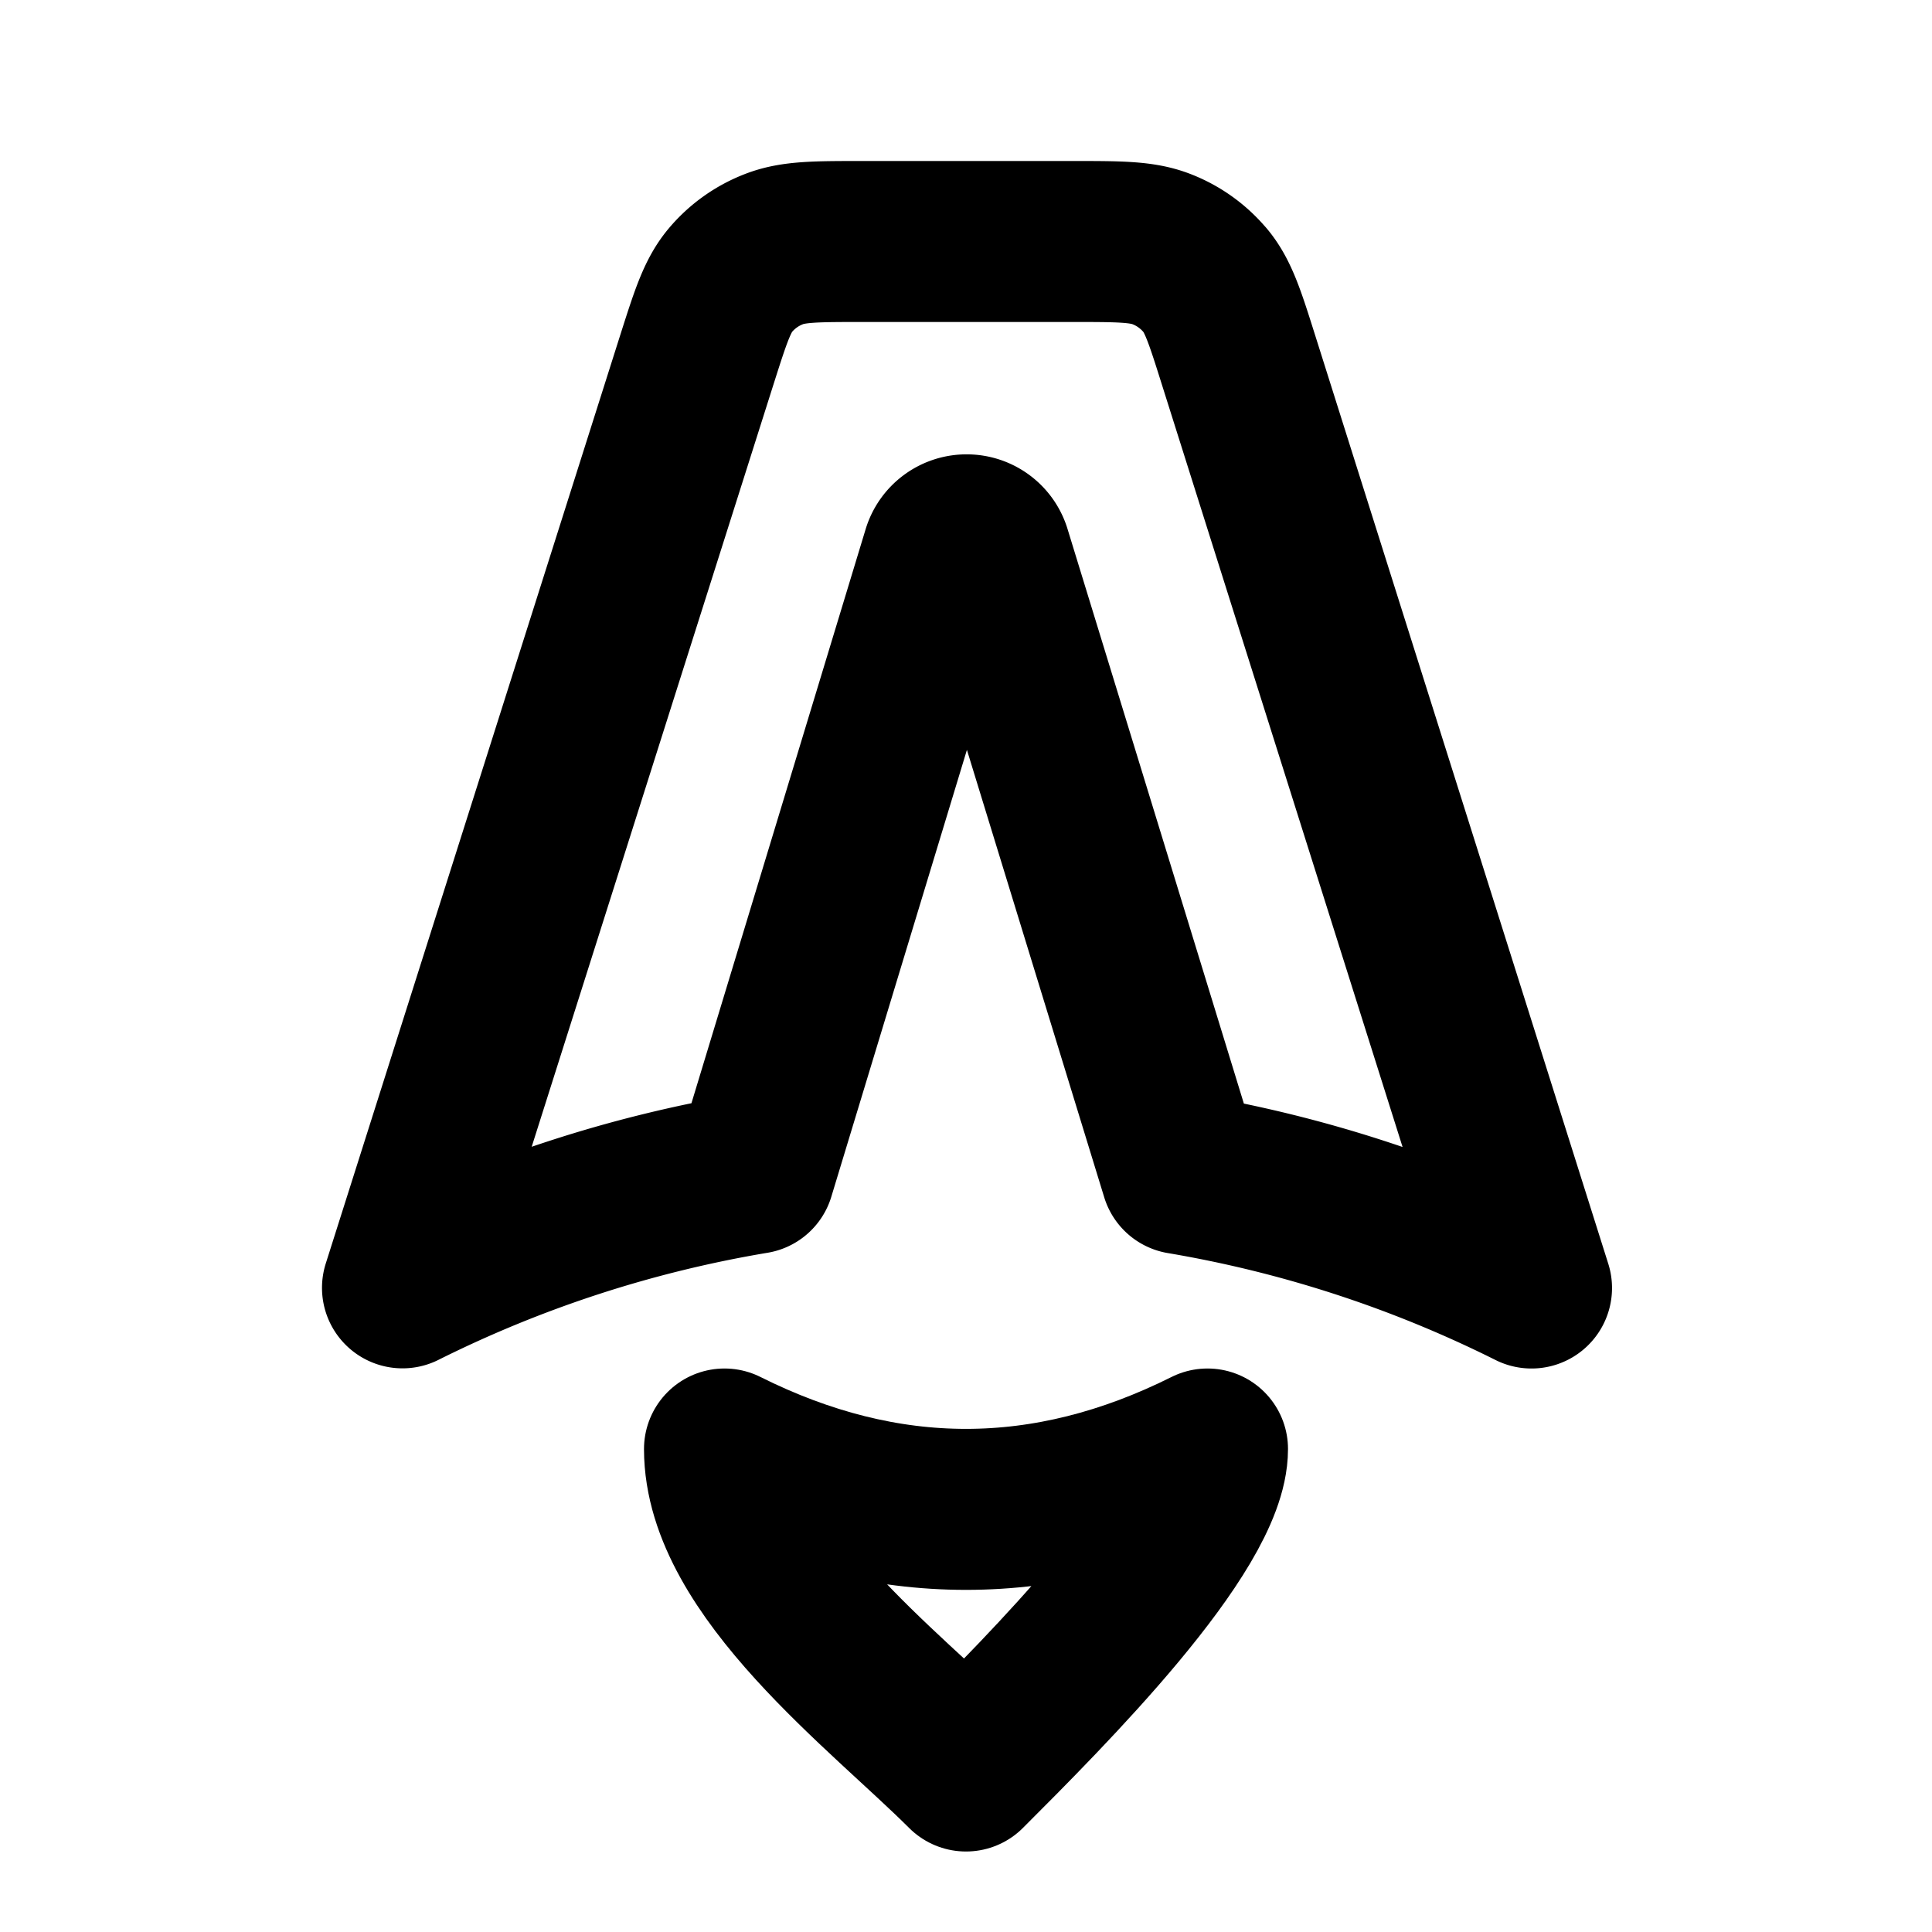
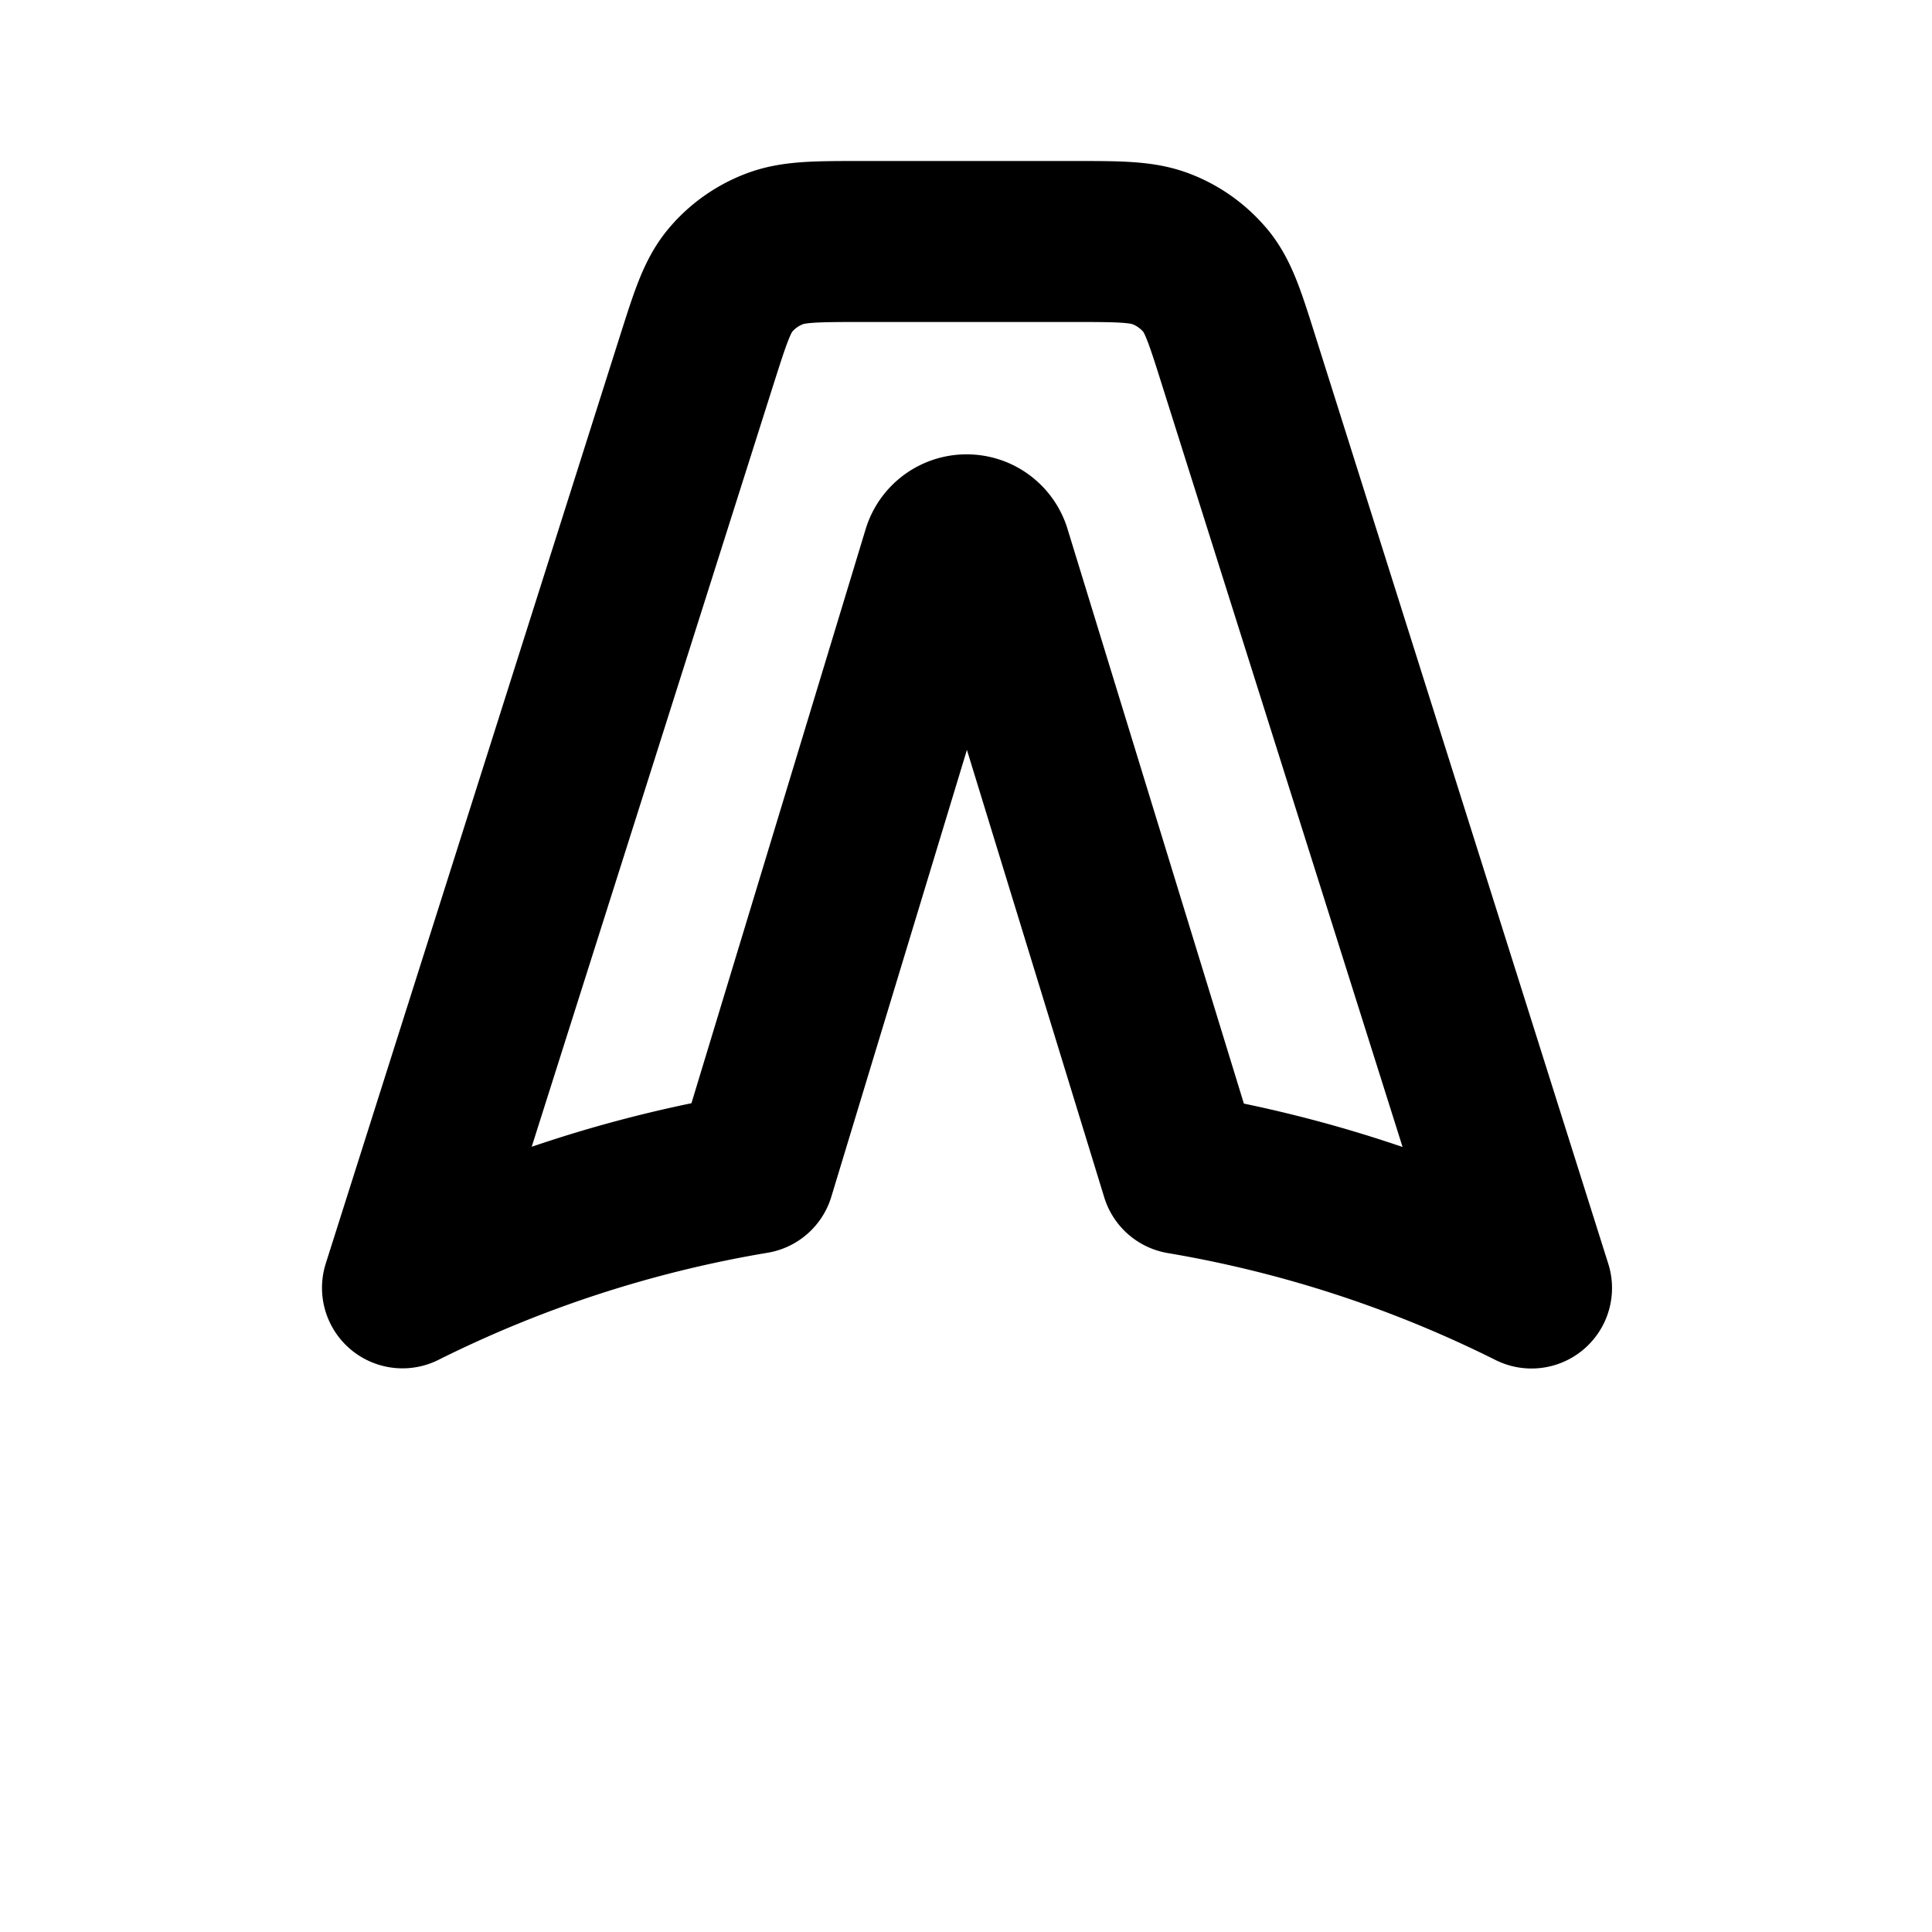
<svg xmlns="http://www.w3.org/2000/svg" viewBox="0 0 24 24" fill="none" stroke="currentColor" stroke-linecap="round" stroke-linejoin="round" width="24" height="24" stroke-width="2">
  <path d="M14.972 3.483c.163 .196 .247 .46 .413 .987l3.64 11.53a15.5 15.5 0 0 0 -4.352 -1.42l-2.37 -7.723a.31 .31 0 0 0 -.296 -.213a.31 .31 0 0 0 -.295 .214l-2.342 7.718a15.5 15.5 0 0 0 -4.37 1.422l3.657 -11.53c.168 -.527 .251 -.79 .415 -.986c.144 -.172 .331 -.306 .544 -.388c.242 -.094 .527 -.094 1.099 -.094h2.612c.572 0 .858 0 1.1 .094c.213 .082 .4 .217 .545 .39" />
-   <path d="M9 18c0 1.5 2 3 3 4c1 -1 3 -3 3 -4q -3 1.5 -6 0" />
</svg>